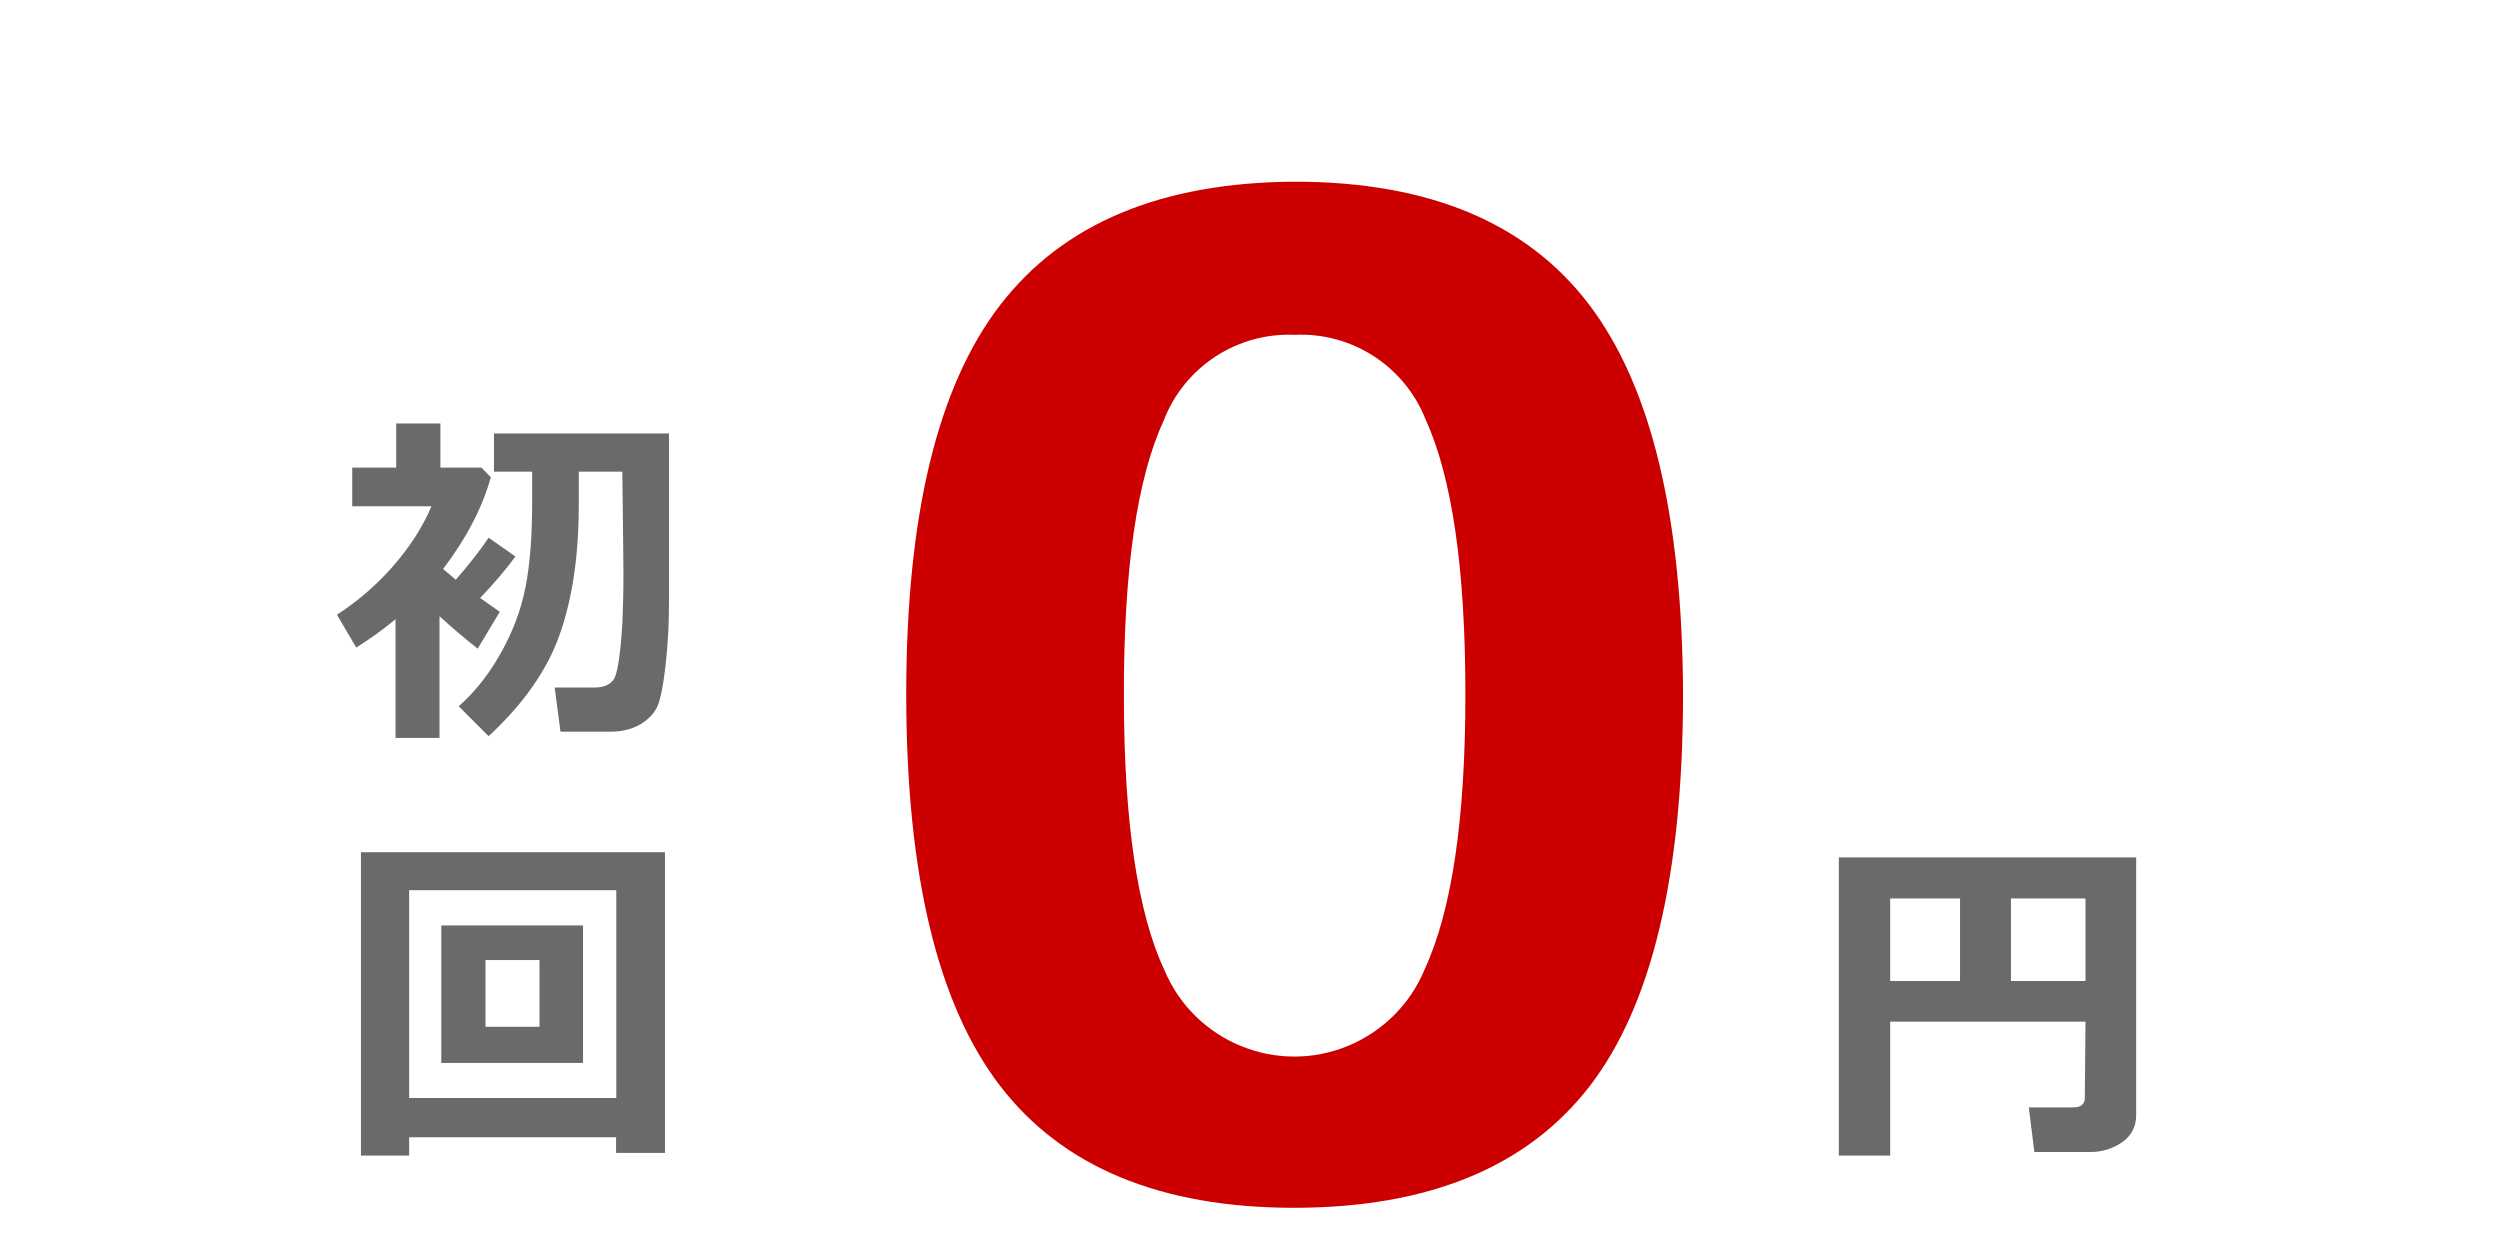
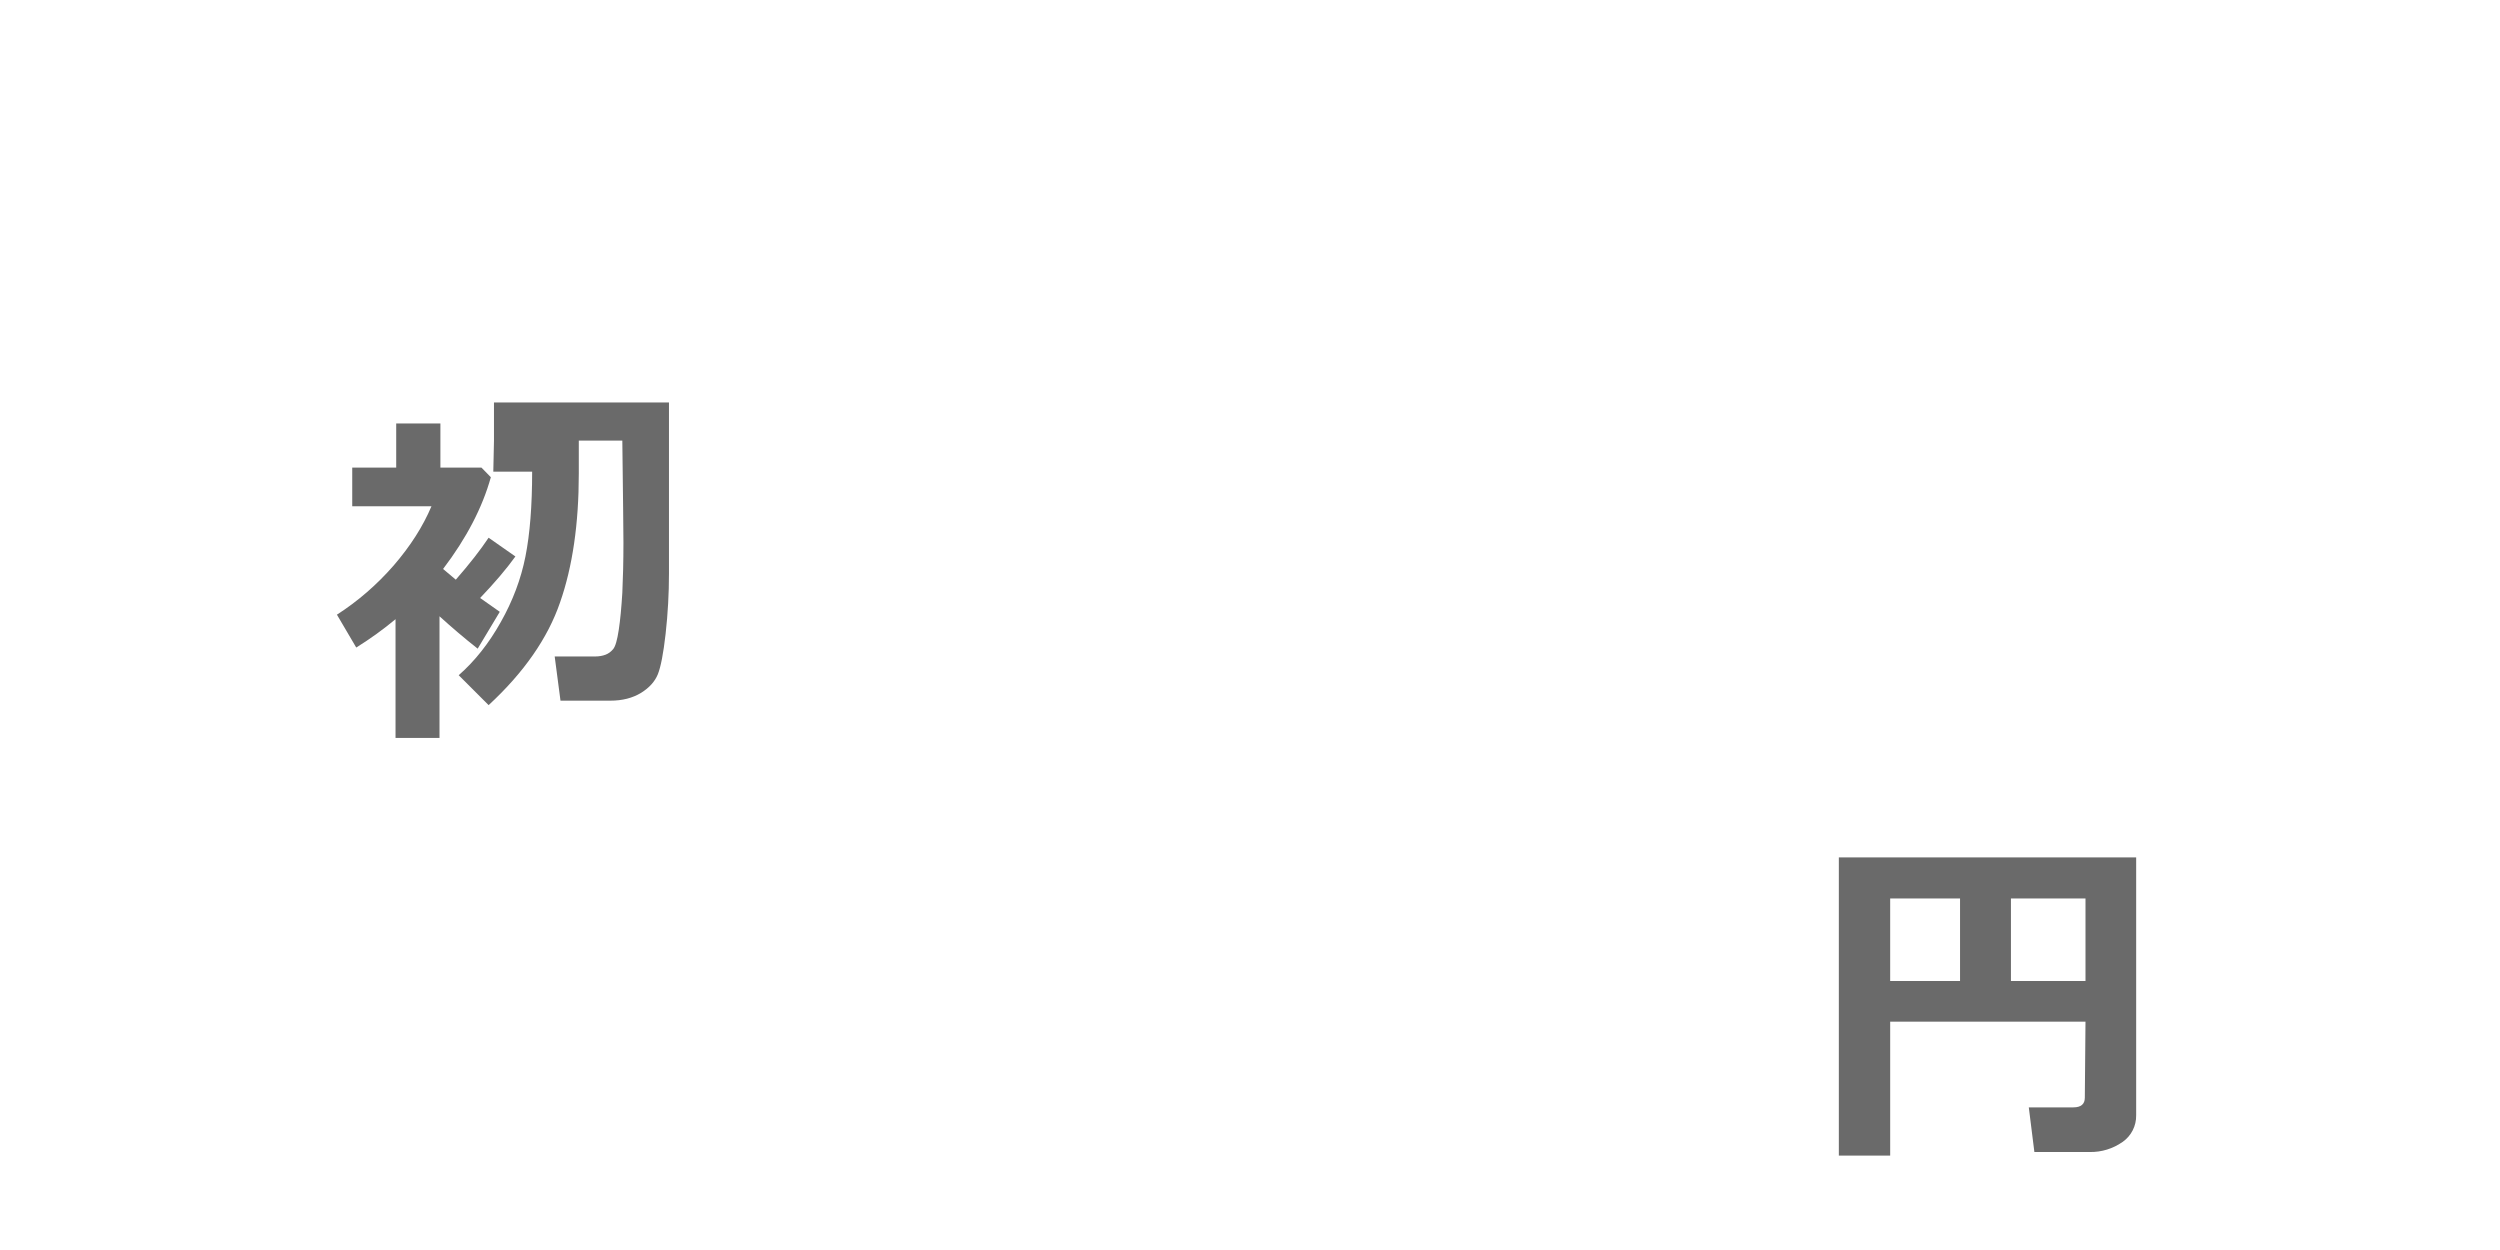
<svg xmlns="http://www.w3.org/2000/svg" viewBox="0 0 112 56" width="112" height="56">
  <defs>
    <style>.a{isolation:isolate}.b{fill:#c00}.c{fill:#6a6a6a}</style>
  </defs>
-   <path class="b" d="M58,54.11c-6,0-10.4-1.82-13.2-5.47-2.8-3.65-4.2-9.49-4.2-17.53s1.41-13.82,4.22-17.46c2.81-3.64,7.21-5.48,13.18-5.51,6,0,10.39,1.83,13.18,5.49,2.79,3.66,4.19,9.48,4.22,17.45,0,8.11-1.4,13.98-4.19,17.59-2.79,3.61-7.2,5.43-13.21,5.44ZM58,15c-2.58-.11-4.95,1.44-5.87,3.85-1.19,2.57-1.79,6.68-1.78,12.32,0,5.62.61,9.73,1.82,12.3,1.35,3.21,5.05,4.72,8.26,3.37,1.54-.65,2.77-1.88,3.4-3.43,1.21-2.61,1.82-6.71,1.82-12.3s-.59-9.7-1.78-12.31c-.94-2.39-3.3-3.92-5.87-3.8Z" />
  <g>
    <path class="c" d="M82.38,38.41v13.36h2.3v-6h8.75l-.03,3.41c0,.28-.17.43-.51.43h-2l.25,2h2.48c.53.01,1.04-.15,1.47-.45.39-.27.62-.72.61-1.2v-11.55h-13.32ZM87.81,43.95h-3.13v-3.7h3.13v3.7ZM93.43,43.95h-3.34v-3.7h3.34v3.7Z" />
    <path class="c" d="M15.09,27.53l.87,1.48c.64-.4,1.22-.82,1.76-1.27v5.32h1.97v-5.45c.53.48,1.1.97,1.71,1.45l.99-1.65-.88-.62c.64-.67,1.17-1.29,1.58-1.86l-1.2-.84c-.36.54-.85,1.17-1.47,1.88-.22-.18-.41-.34-.57-.48,1.05-1.38,1.76-2.75,2.14-4.11l-.42-.43h-1.84v-1.98h-1.98v1.98h-1.97v1.73h3.55c-.38.9-.94,1.78-1.69,2.65-.75.86-1.6,1.6-2.55,2.21Z" />
    <g class="a">
-       <path class="c" d="M27.61,50.95h-9.28v.82h-2.16v-13.59h13.62v13.47h-2.19v-.7ZM18.33,49.19h9.28v-9.31h-9.28v9.31ZM26.12,47.62h-6.35v-6.16h6.35v6.16ZM24.17,46v-2.99h-2.42v2.99h2.42Z" />
-     </g>
-     <path class="c" d="M22.1,21.13h1.74v1.39c0,1.53-.1,2.79-.3,3.8s-.57,1.99-1.1,2.93c-.53.95-1.16,1.75-1.89,2.39l1.34,1.34c1.58-1.46,2.65-3,3.2-4.6.56-1.6.84-3.53.84-5.77,0-.36,0-.86,0-1.48h1.95c.03,2.53.05,4.05.05,4.57,0,.85-.02,1.6-.05,2.25-.04.65-.09,1.2-.16,1.66s-.15.74-.25.86-.21.2-.34.25-.29.08-.47.08h-1.81l.26,1.98h2.23c.55,0,1-.12,1.38-.35.37-.23.62-.51.75-.83s.25-.93.35-1.82c.1-.9.15-1.8.15-2.71v-7.65h-7.84v1.71Z" />
+       </g>
+     <path class="c" d="M22.1,21.13h1.74c0,1.53-.1,2.79-.3,3.8s-.57,1.99-1.1,2.93c-.53.95-1.16,1.75-1.89,2.39l1.34,1.34c1.58-1.46,2.65-3,3.2-4.6.56-1.6.84-3.53.84-5.77,0-.36,0-.86,0-1.48h1.95c.03,2.53.05,4.05.05,4.57,0,.85-.02,1.6-.05,2.25-.04.65-.09,1.2-.16,1.66s-.15.74-.25.86-.21.2-.34.25-.29.08-.47.08h-1.81l.26,1.98h2.23c.55,0,1-.12,1.38-.35.37-.23.62-.51.75-.83s.25-.93.35-1.82c.1-.9.15-1.8.15-2.71v-7.65h-7.84v1.71Z" />
  </g>
</svg>